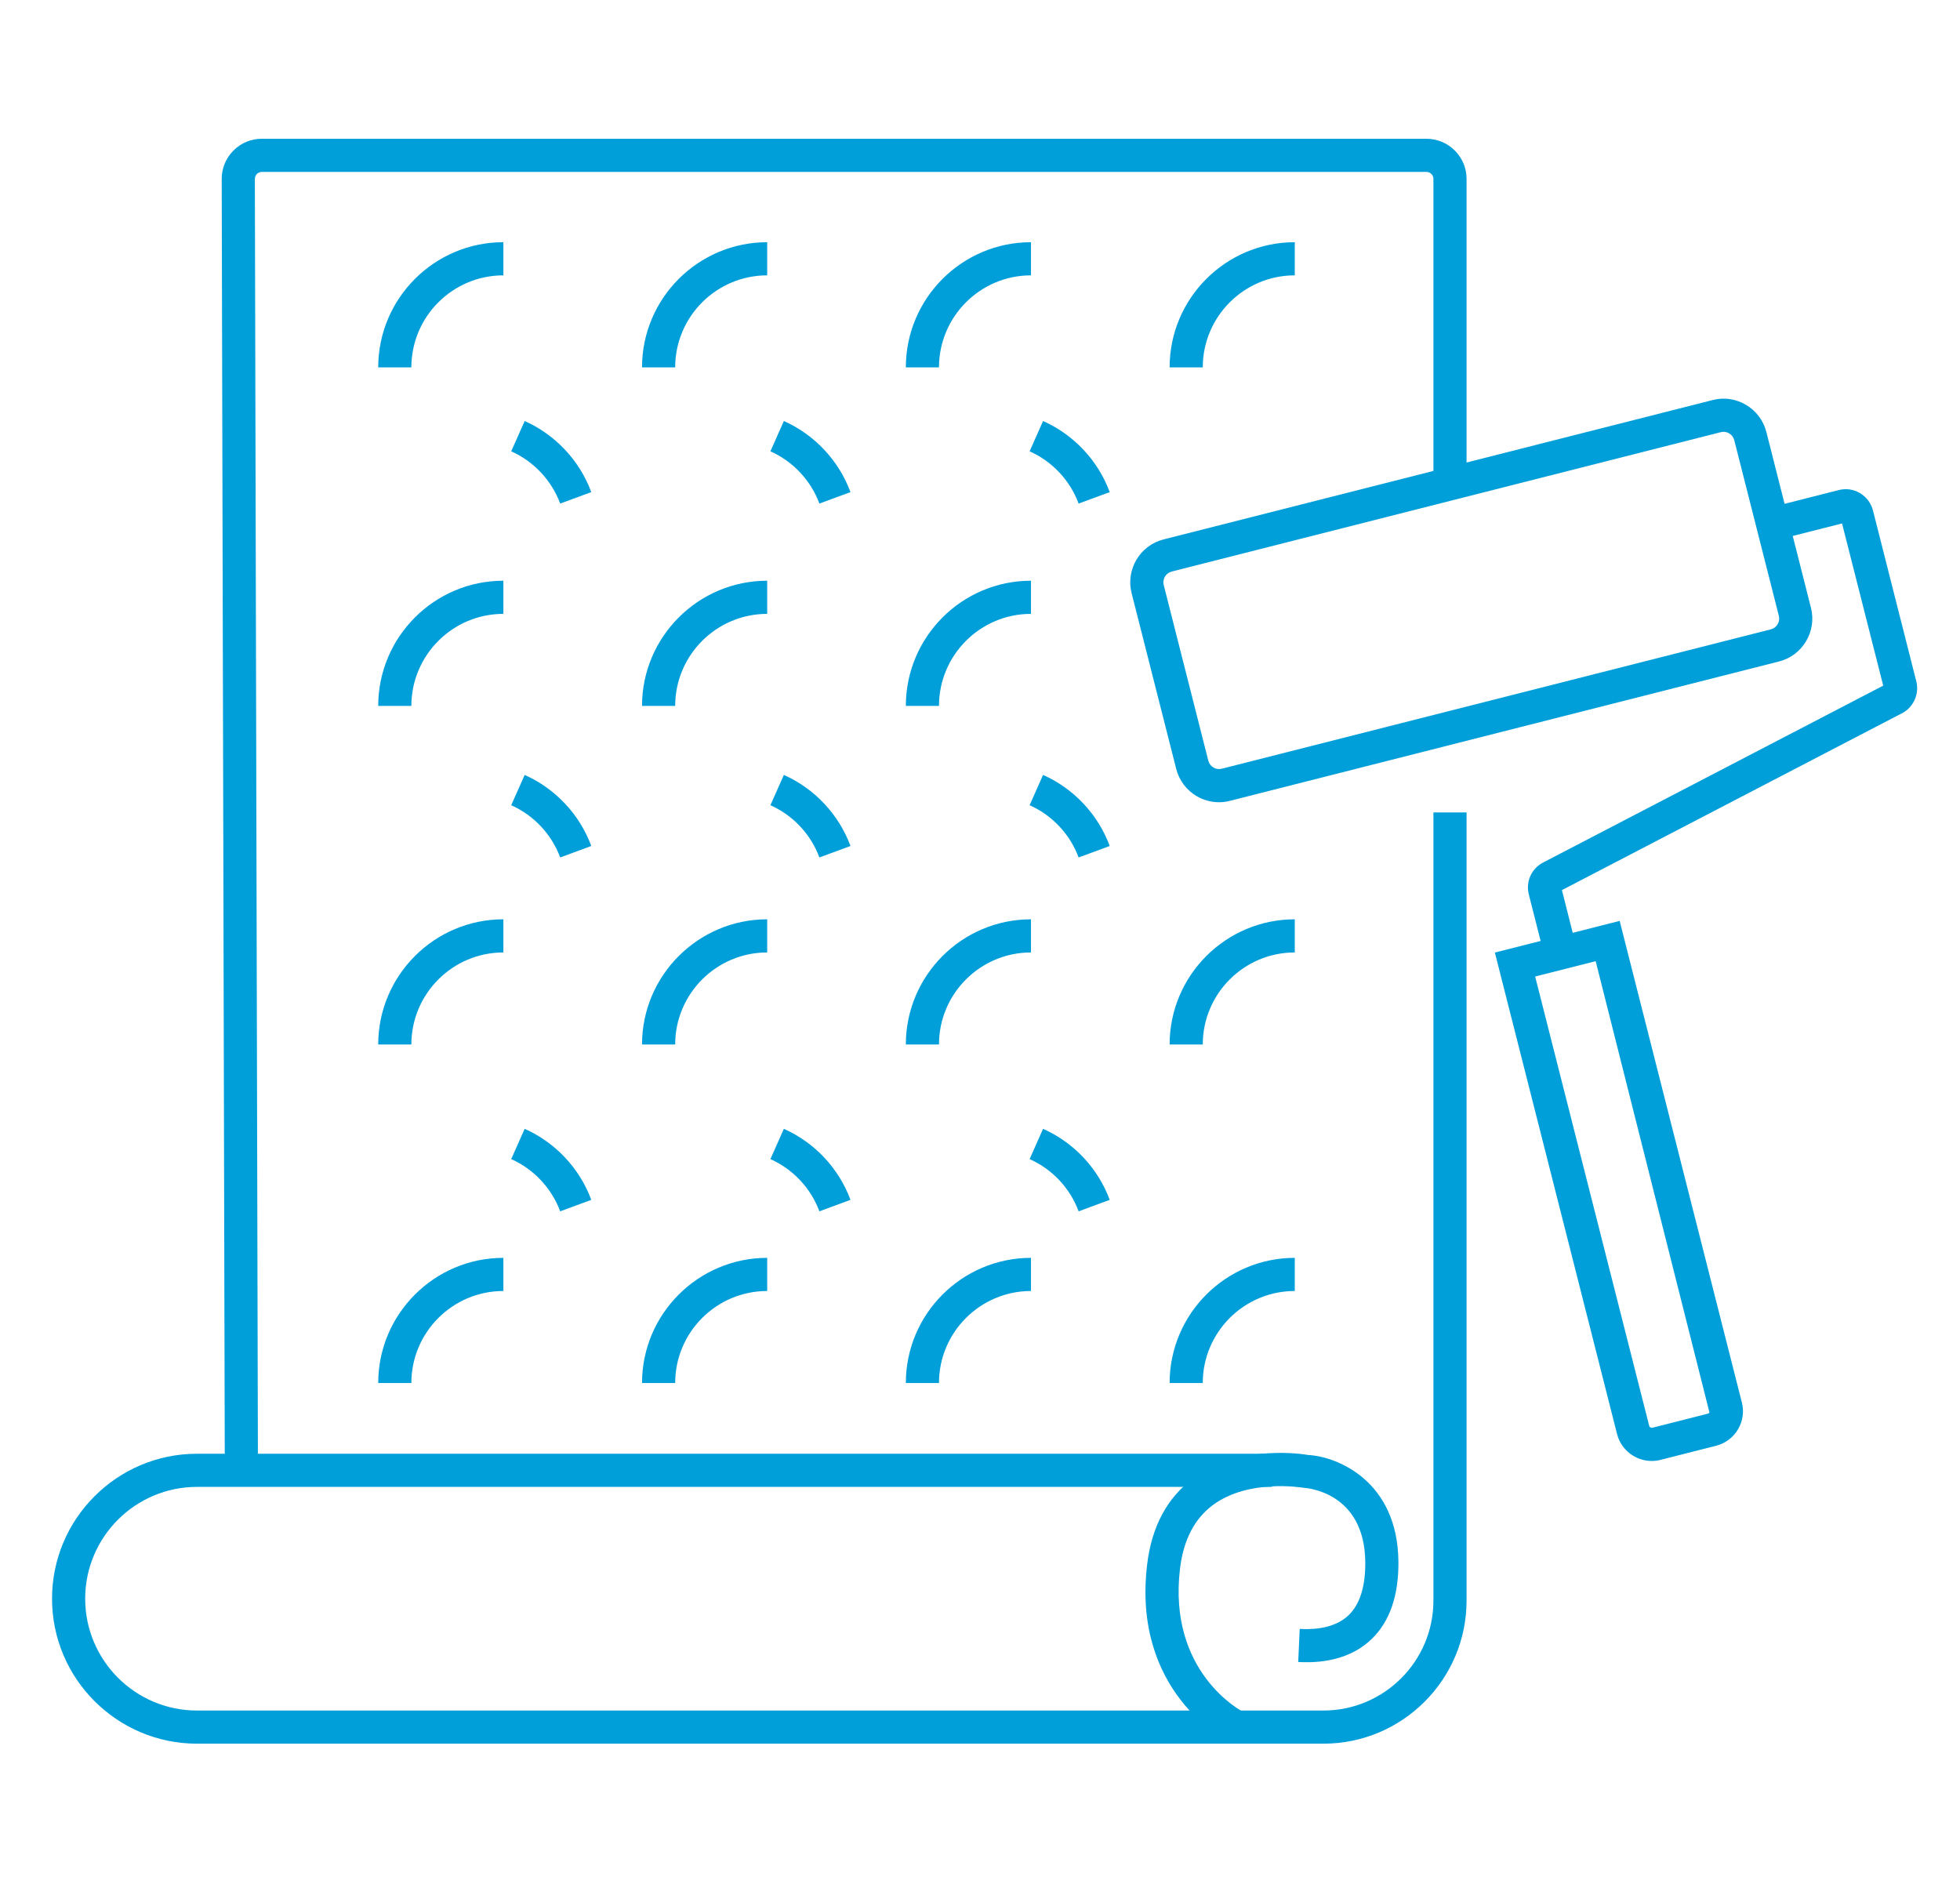
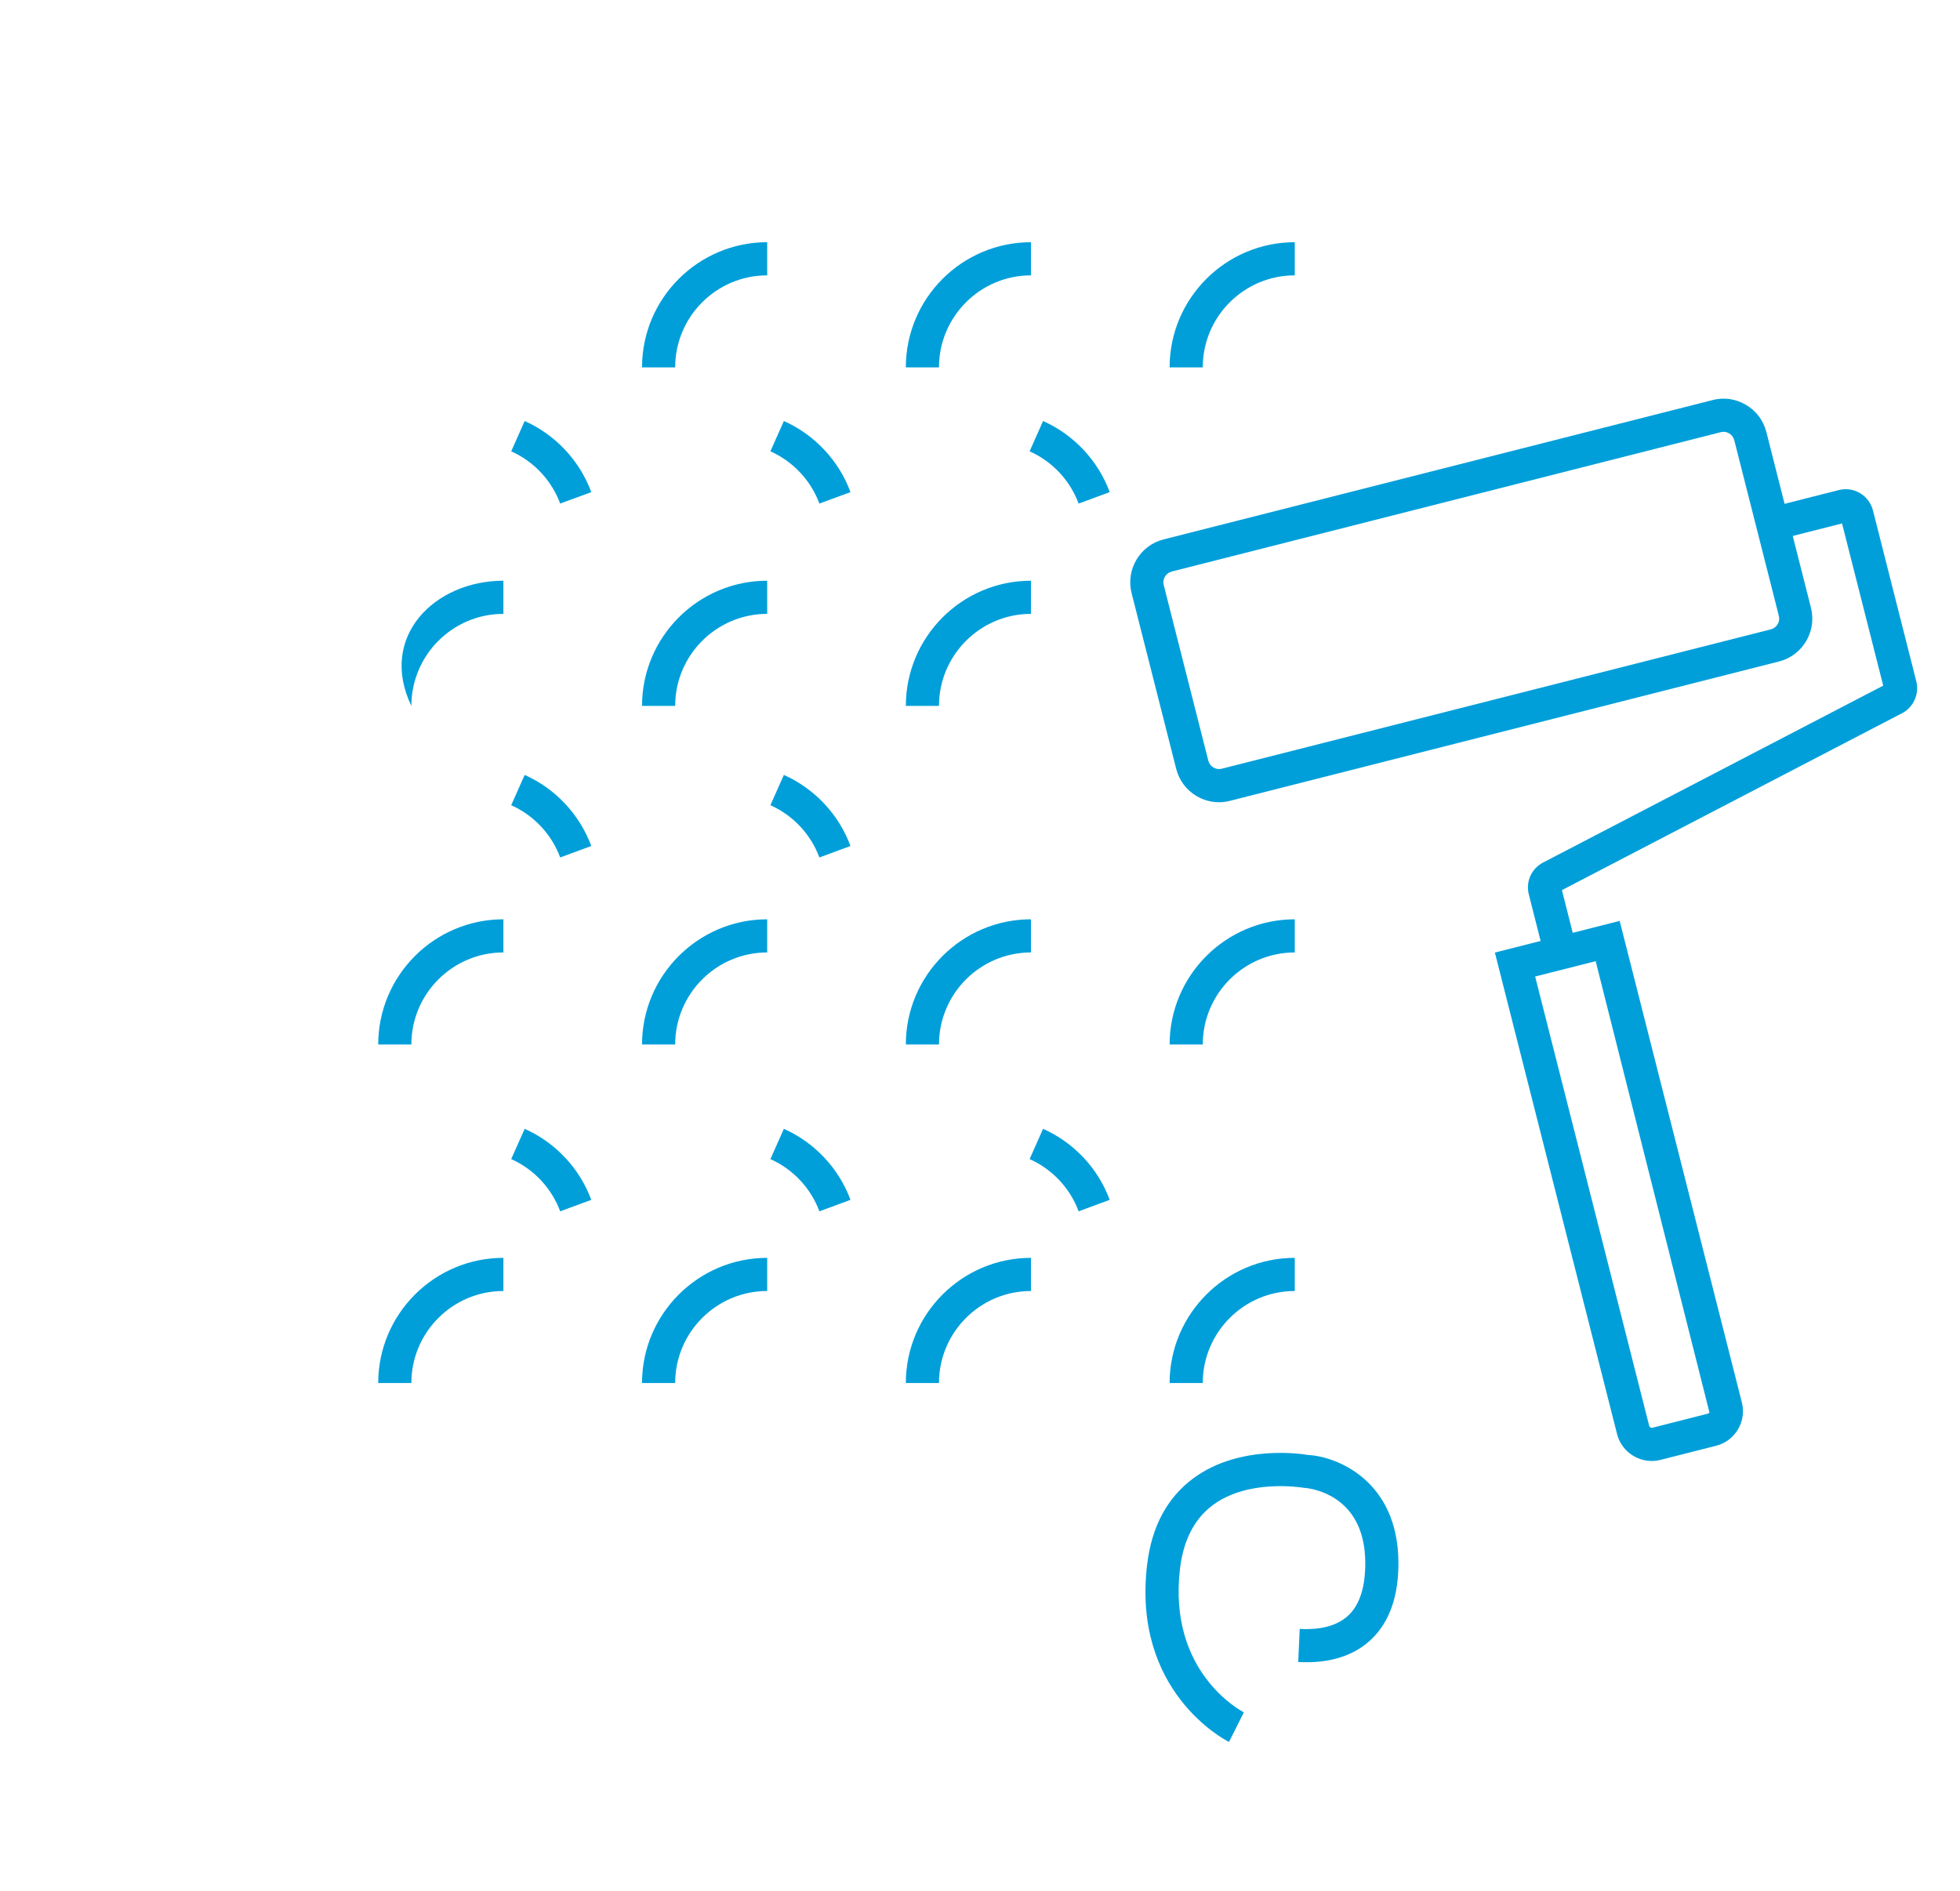
<svg xmlns="http://www.w3.org/2000/svg" width="226px" height="218px" viewBox="0 0 226 218" version="1.1">
  <title>_ICONS/Farbroller</title>
  <g id="_ICONS/Farbroller" stroke="none" stroke-width="1" fill="none" fill-rule="evenodd">
    <g id="Group-6" transform="translate(6, 16)" fill="#009FDA">
-       <path d="M19.92,153.446 L19.564,4.64 C19.561,3.402 20.042,2.236 20.917,1.361 C21.789,0.482 22.954,-2.17250875e-13 24.189,-2.17250875e-13 L158.476,-2.17250875e-13 C161.029,-2.17250875e-13 163.104,2.075 163.104,4.628 L163.104,39.354 L159.282,39.354 L159.282,4.628 C159.282,4.185 158.919,3.822 158.476,3.822 L24.189,3.822 C23.902,3.822 23.711,3.971 23.623,4.059 C23.535,4.147 23.386,4.338 23.386,4.632 L23.742,153.439 L19.92,153.446" id="Fill-235" />
-       <path d="M146.601,185.057 L16.713,185.057 C7.499,185.057 -1.08625437e-13,177.559 -1.08625437e-13,168.34 C-1.08625437e-13,159.126 7.499,151.627 16.713,151.627 L140.666,151.627 L140.666,155.449 L16.713,155.449 C9.604,155.449 3.822,161.231 3.822,168.34 C3.822,175.453 9.604,181.235 16.713,181.235 L146.601,181.235 C153.595,181.235 159.282,175.548 159.282,168.558 L159.282,77.677 L163.104,77.677 L163.104,168.558 C163.104,177.658 155.701,185.057 146.601,185.057" id="Fill-236" />
      <path d="M135.709,184.859 C135.25,184.625 124.48,179.061 126.28,164.335 C126.811,159.993 128.6,156.672 131.604,154.455 C137.054,150.431 144.48,151.707 144.801,151.765 C148.218,151.94 155.155,154.776 155.246,164.06 C155.285,167.973 154.245,170.977 152.162,172.988 C149.154,175.892 145.038,175.697 143.693,175.64 L143.865,171.826 C144.801,171.868 147.683,172.002 149.51,170.236 C150.809,168.982 151.451,166.918 151.424,164.098 C151.344,156.037 144.64,155.571 144.358,155.556 C144.06,155.521 137.967,154.493 133.851,157.543 C131.742,159.106 130.473,161.549 130.071,164.801 C128.608,176.775 137.065,181.258 137.425,181.442 L135.709,184.859" id="Fill-237" />
-       <path d="M41.433,26.36 L37.611,26.36 C37.611,18.403 44.086,11.928 52.043,11.928 L52.043,15.75 C46.192,15.75 41.433,20.508 41.433,26.36" id="Fill-238" />
      <path d="M71.852,26.36 L68.03,26.36 C68.03,18.403 74.504,11.928 82.462,11.928 L82.462,15.75 C76.61,15.75 71.852,20.508 71.852,26.36" id="Fill-239" />
      <path d="M102.271,26.36 L98.449,26.36 C98.449,18.403 104.919,11.928 112.877,11.928 L112.877,15.75 C107.029,15.75 102.271,20.508 102.271,26.36" id="Fill-240" />
      <path d="M132.686,26.36 L128.864,26.36 C128.864,18.403 135.338,11.928 143.295,11.928 L143.295,15.75 C137.444,15.75 132.686,20.508 132.686,26.36" id="Fill-241" />
      <path d="M118.369,42.064 C117.386,39.393 115.33,37.199 112.72,36.041 L114.272,32.547 C117.818,34.122 120.62,37.111 121.957,40.745 L118.369,42.064" id="Fill-242" />
      <path d="M88.481,42.064 C87.495,39.393 85.435,37.199 82.832,36.041 L84.384,32.547 C87.927,34.122 90.725,37.107 92.066,40.745 L88.481,42.064" id="Fill-243" />
      <path d="M58.594,42.064 C57.604,39.393 55.548,37.199 52.945,36.041 L54.497,32.547 C58.04,34.122 60.837,37.107 62.179,40.745 L58.594,42.064" id="Fill-244" />
-       <path d="M118.369,82.871 C117.386,80.199 115.33,78.005 112.72,76.847 L114.272,73.354 C117.818,74.929 120.62,77.917 121.957,81.548 L118.369,82.871" id="Fill-245" />
      <path d="M88.481,82.871 C87.495,80.199 85.435,78.005 82.832,76.847 L84.384,73.354 C87.927,74.929 90.725,77.914 92.066,81.548 L88.481,82.871" id="Fill-246" />
      <path d="M58.594,82.871 C57.604,80.199 55.548,78.005 52.945,76.847 L54.497,73.354 C58.04,74.929 60.837,77.914 62.179,81.548 L58.594,82.871" id="Fill-247" />
      <path d="M118.372,123.673 C117.386,121.006 115.33,118.808 112.72,117.654 L114.272,114.161 C117.818,115.735 120.62,118.72 121.954,122.351 L118.372,123.673" id="Fill-248" />
      <path d="M88.481,123.673 C87.495,121.006 85.435,118.808 82.832,117.654 L84.384,114.161 C87.923,115.731 90.725,118.716 92.066,122.351 L88.481,123.673" id="Fill-249" />
      <path d="M58.594,123.673 C57.604,121.006 55.548,118.808 52.945,117.654 L54.497,114.161 C58.036,115.731 60.837,118.716 62.179,122.351 L58.594,123.673" id="Fill-250" />
-       <path d="M41.433,65.397 L37.611,65.397 C37.611,57.44 44.086,50.961 52.043,50.961 L52.043,54.783 C46.192,54.783 41.433,59.545 41.433,65.397" id="Fill-251" />
+       <path d="M41.433,65.397 C37.611,57.44 44.086,50.961 52.043,50.961 L52.043,54.783 C46.192,54.783 41.433,59.545 41.433,65.397" id="Fill-251" />
      <path d="M71.852,65.397 L68.03,65.397 C68.03,57.44 74.504,50.961 82.462,50.961 L82.462,54.783 C76.61,54.783 71.852,59.545 71.852,65.397" id="Fill-252" />
      <path d="M102.271,65.397 L98.449,65.397 C98.449,57.44 104.919,50.961 112.877,50.961 L112.877,54.783 C107.029,54.783 102.271,59.545 102.271,65.397" id="Fill-253" />
      <path d="M41.433,104.438 L37.611,104.438 C37.611,96.48 44.086,90.002 52.043,90.002 L52.043,93.824 C46.192,93.824 41.433,98.583 41.433,104.438" id="Fill-254" />
      <path d="M71.852,104.438 L68.03,104.438 C68.03,96.48 74.504,90.002 82.462,90.002 L82.462,93.824 C76.61,93.824 71.852,98.583 71.852,104.438" id="Fill-255" />
      <path d="M102.271,104.438 L98.449,104.438 C98.449,96.48 104.919,90.002 112.877,90.002 L112.877,93.824 C107.029,93.824 102.271,98.583 102.271,104.438" id="Fill-256" />
      <path d="M132.686,104.438 L128.864,104.438 C128.864,96.48 135.338,90.002 143.295,90.002 L143.295,93.824 C137.444,93.824 132.686,98.583 132.686,104.438" id="Fill-257" />
      <path d="M41.433,143.471 L37.611,143.471 C37.611,135.514 44.086,129.039 52.043,129.039 L52.043,132.861 C46.192,132.861 41.433,137.62 41.433,143.471" id="Fill-258" />
      <path d="M71.852,143.471 L68.03,143.471 C68.03,135.514 74.504,129.039 82.462,129.039 L82.462,132.861 C76.61,132.861 71.852,137.62 71.852,143.471" id="Fill-259" />
      <path d="M102.271,143.471 L98.449,143.471 C98.449,135.514 104.919,129.039 112.877,129.039 L112.877,132.861 C107.029,132.861 102.271,137.62 102.271,143.471" id="Fill-260" />
      <path d="M132.686,143.471 L128.864,143.471 C128.864,135.514 135.338,129.039 143.295,129.039 L143.295,132.861 C137.444,132.861 132.686,137.62 132.686,143.471" id="Fill-261" />
      <path d="M192.735,33.793 C192.628,33.793 192.525,33.805 192.422,33.832 L129.104,49.903 C128.428,50.079 128.011,50.774 128.183,51.451 L133.328,71.718 C133.412,72.047 133.618,72.322 133.912,72.498 C134.203,72.674 134.539,72.723 134.875,72.639 L198.189,56.568 C198.87,56.392 199.286,55.701 199.114,55.02 L193.97,34.753 C193.882,34.424 193.68,34.149 193.385,33.973 C193.183,33.855 192.961,33.793 192.735,33.793 Z M134.554,76.503 C133.652,76.503 132.754,76.259 131.956,75.785 C130.79,75.085 129.96,73.977 129.624,72.658 L124.48,52.391 C123.792,49.67 125.439,46.891 128.164,46.199 L191.482,30.128 C192.789,29.784 194.165,29.991 195.338,30.69 C196.508,31.386 197.337,32.494 197.673,33.813 L202.814,54.08 C203.506,56.801 201.855,59.58 199.133,60.272 L135.816,76.343 C135.399,76.45 134.975,76.503 134.554,76.503 L134.554,76.503 Z" id="Fill-262" />
      <path d="M172.063,94.153 L170.282,87.132 C169.907,85.664 170.584,84.155 171.929,83.455 L211.146,63.058 L206.399,44.357 L198.862,46.268 L197.922,42.565 L206.009,40.512 C207.737,40.05 209.521,41.12 209.965,42.859 L214.96,62.557 C215.315,63.956 214.696,65.435 213.458,66.165 L174.1,86.635 L175.762,93.213 L172.063,94.153" id="Fill-263" />
      <path d="M171.012,96.599 L184.163,148.413 C184.201,148.569 184.362,148.653 184.518,148.631 L190.932,147.002 C191.027,146.976 191.084,146.915 191.111,146.869 L177.991,94.829 L171.012,96.599 Z M184.453,152.46 C182.615,152.46 180.933,151.218 180.459,149.361 L166.368,93.836 L180.758,90.186 L194.845,145.703 C195.12,146.765 194.96,147.874 194.398,148.818 C193.836,149.766 192.938,150.438 191.872,150.706 L185.459,152.334 C185.126,152.418 184.786,152.46 184.453,152.46 L184.453,152.46 Z" id="Fill-264" />
    </g>
  </g>
</svg>